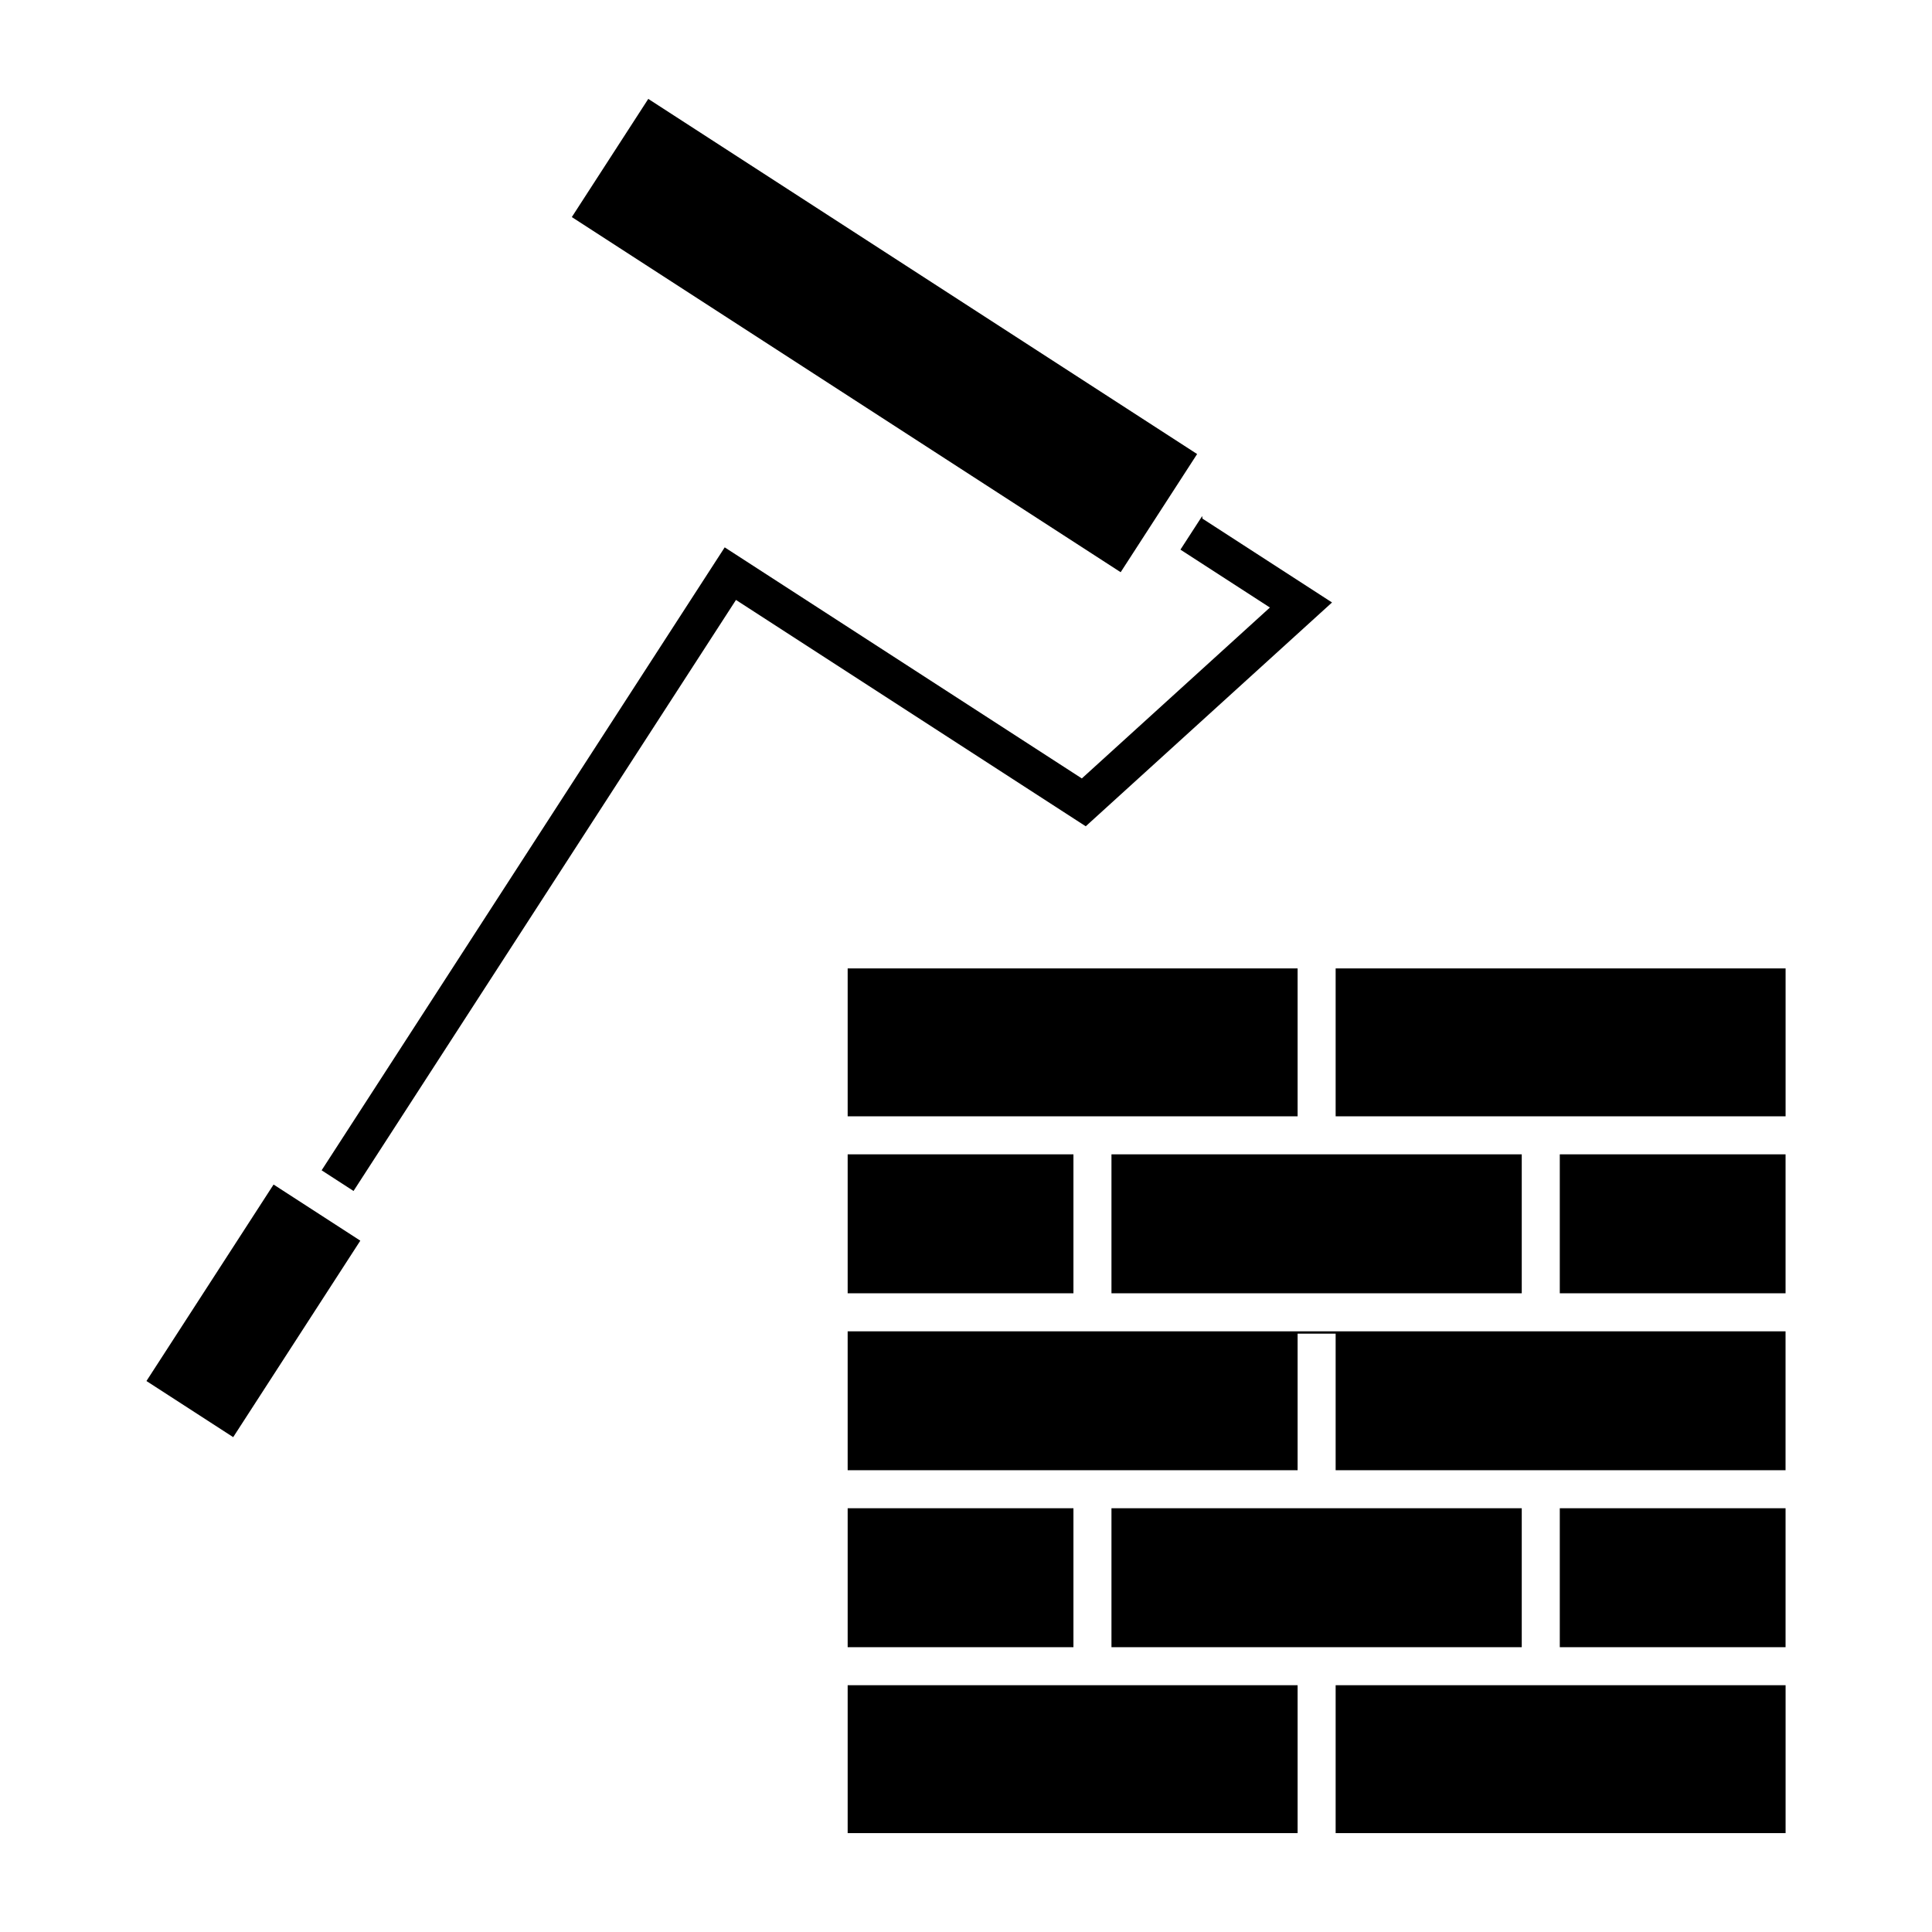
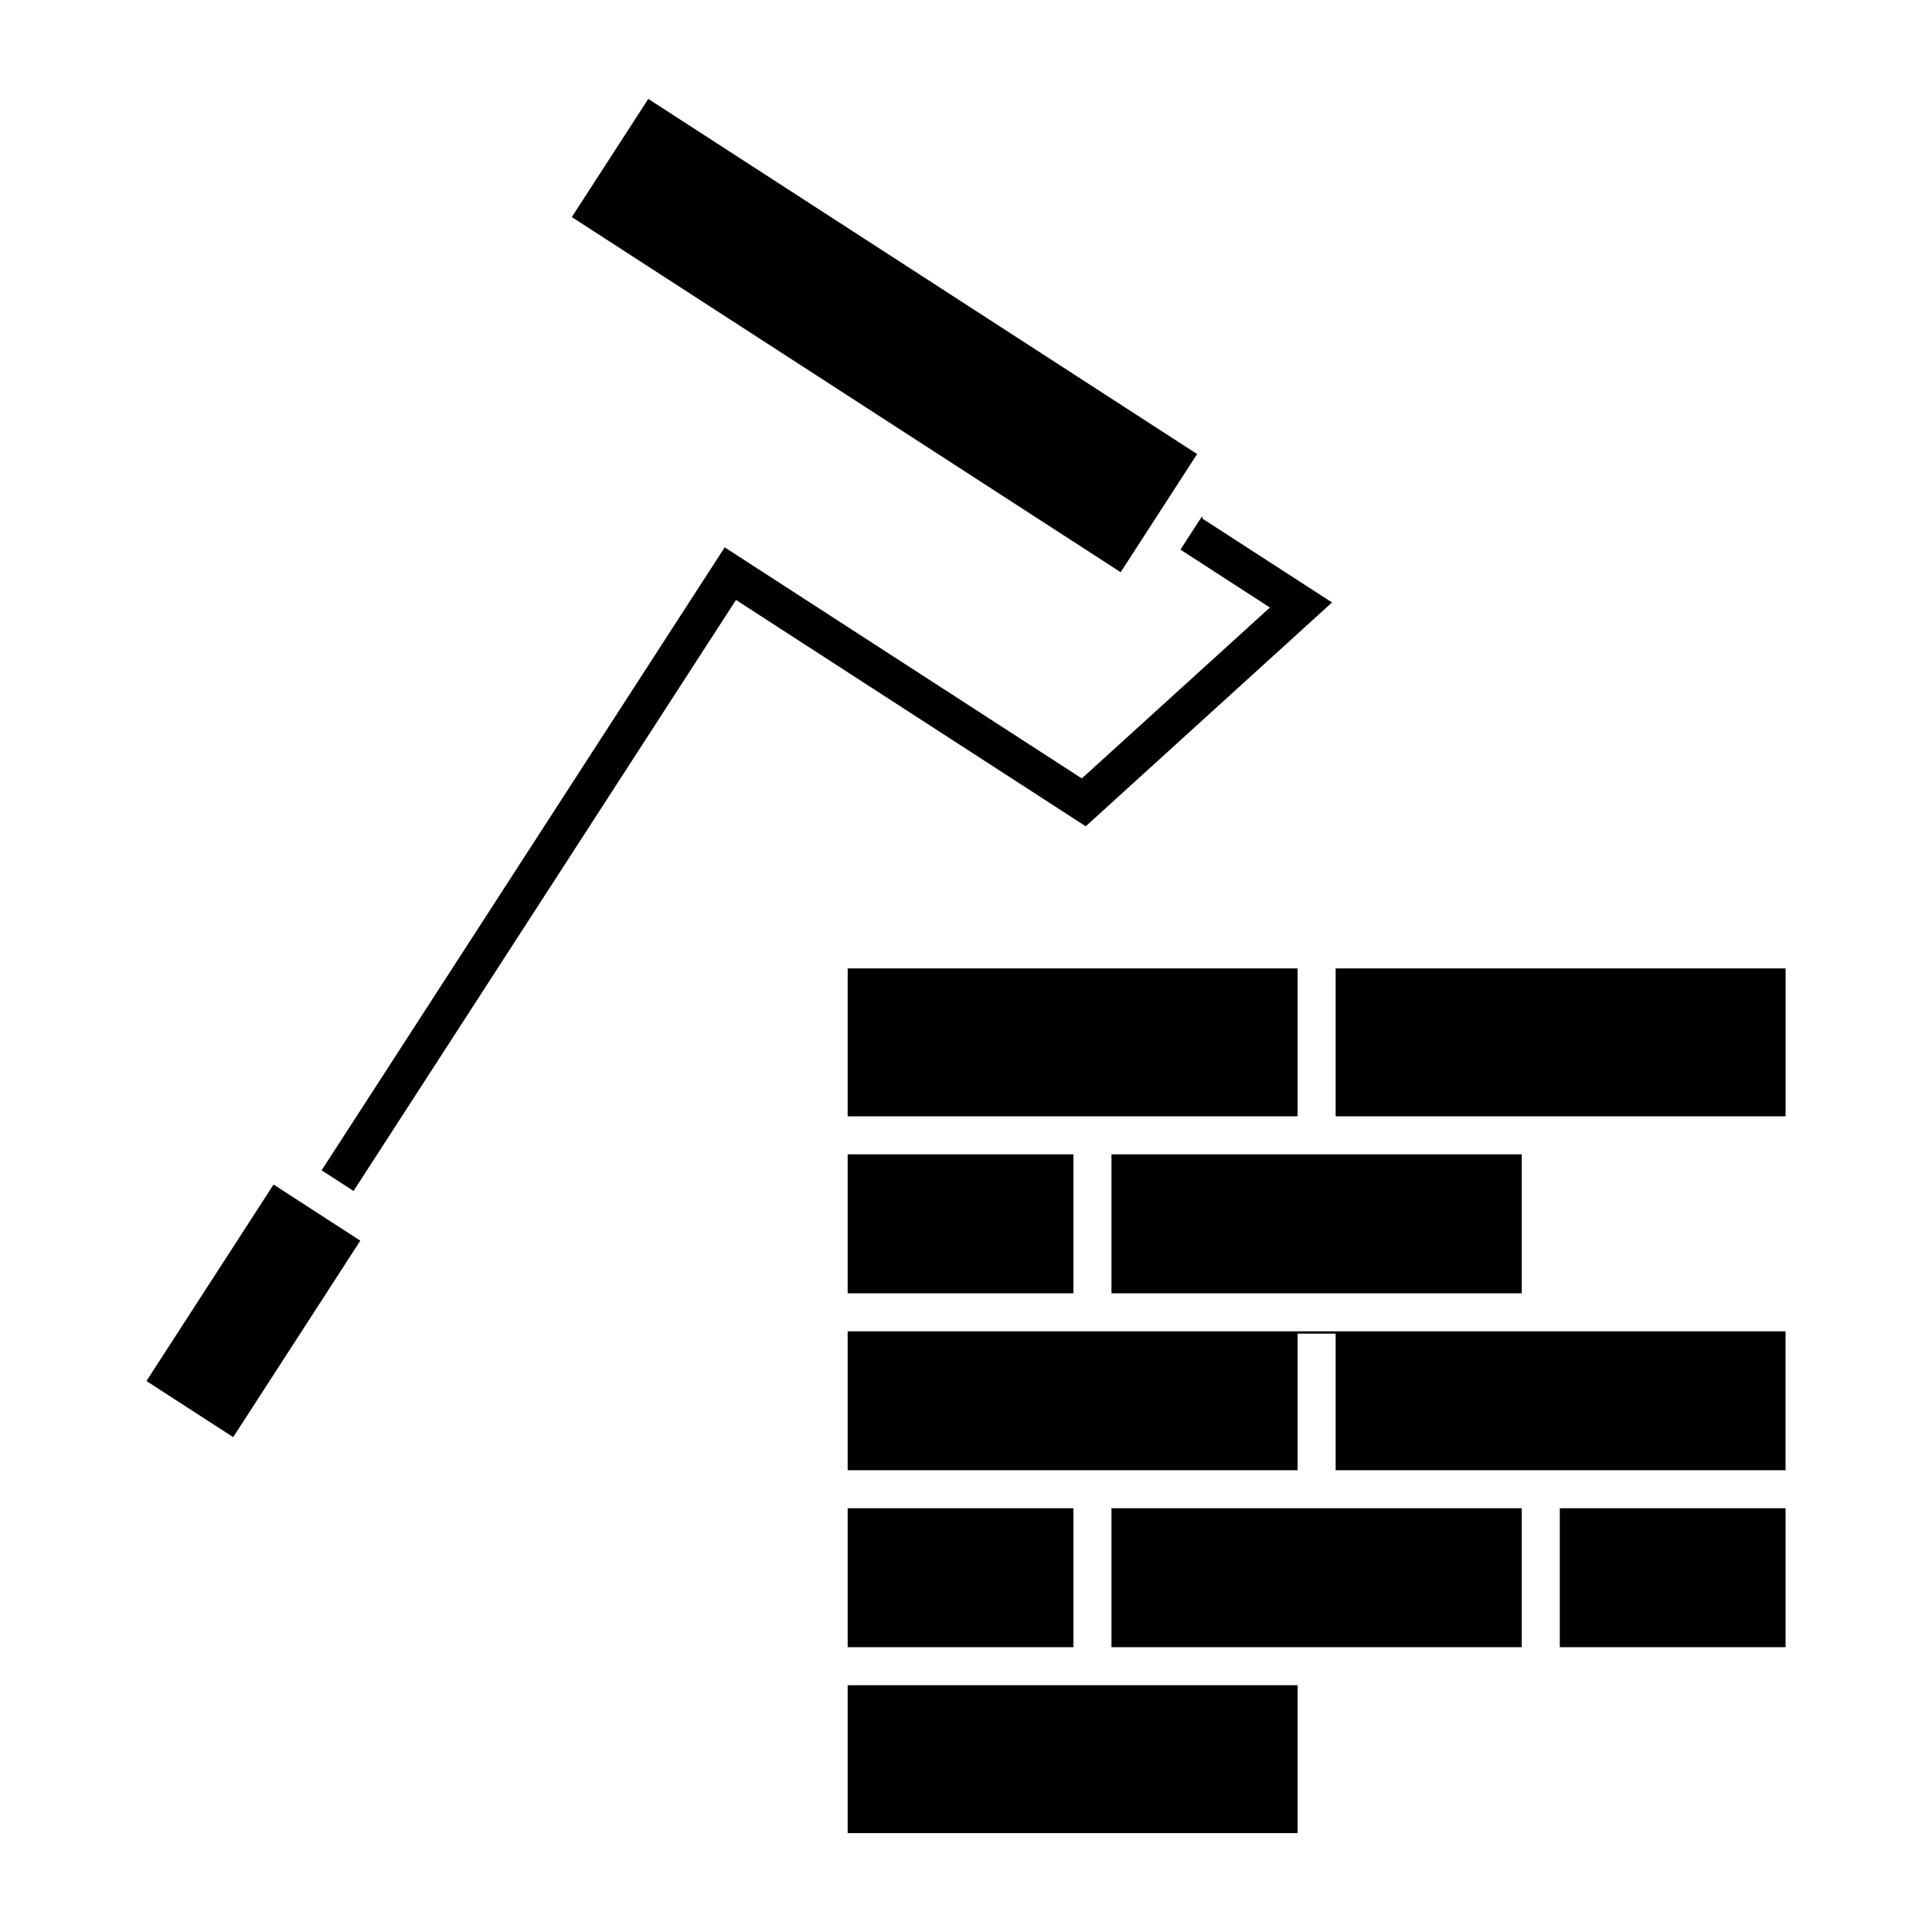
<svg xmlns="http://www.w3.org/2000/svg" fill="#000000" width="800px" height="800px" version="1.1" viewBox="144 144 512 512">
  <g>
    <path d="m315.8 170.21 145.45 94.117-20.262 31.316-145.45-94.117z" />
    <path d="m205.8 524.86-22.988-14.875 33.688-52.07 22.988 14.875z" />
    <path d="m497 303.66-34.371-22.242c0-0.051 0.016-0.102 0.016-0.156 0-0.172-0.047-0.328-0.055-0.5l-5.762 8.898 23.711 15.34-49.844 45.293-94.641-61.238-106.82 165.09 8.457 5.477 101.35-156.63 92.691 59.984z" />
-     <path d="m557.36 449.91h59.832v36.824h-59.832z" />
    <path d="m438.55 449.91h108.73v36.824h-108.73z" />
    <path d="m368.64 590.6h119.24v39.195h-119.24z" />
    <path d="m368.64 400.64h119.24v39.195h-119.24z" />
    <path d="m497.96 400.64h119.24v39.195h-119.24z" />
    <path d="m438.55 543.7h108.73v36.824h-108.73z" />
    <path d="m368.64 543.7h59.832v36.824h-59.832z" />
    <path d="m557.36 543.7h59.832v36.824h-59.832z" />
    <path d="m368.64 533.62h119.24v-36.184h10.078v36.184h119.23v-36.809h-248.55z" />
-     <path d="m497.96 590.6h119.24v39.195h-119.24z" />
    <path d="m368.64 449.91h59.832v36.824h-59.832z" />
  </g>
</svg>